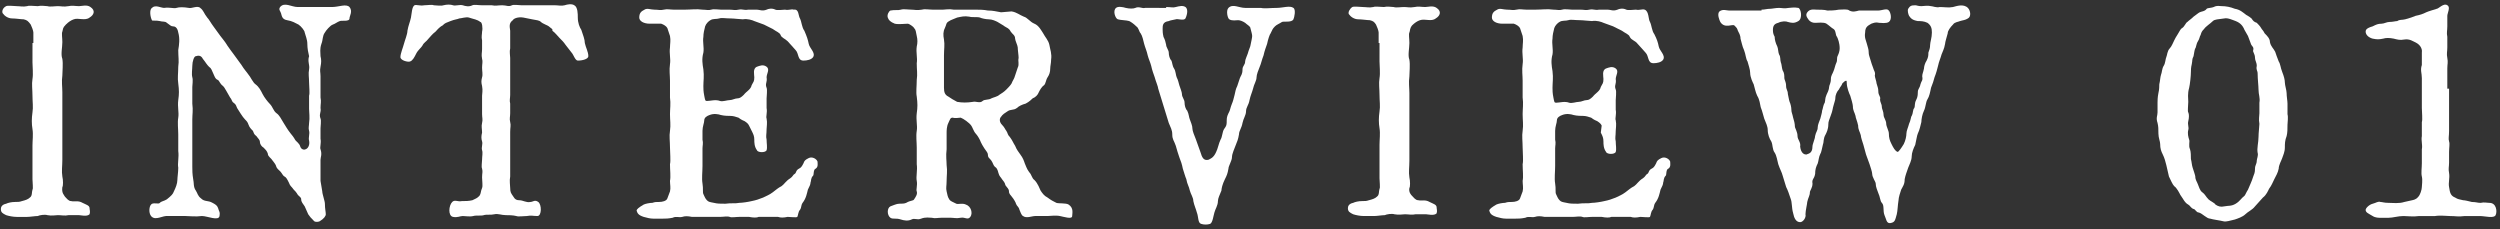
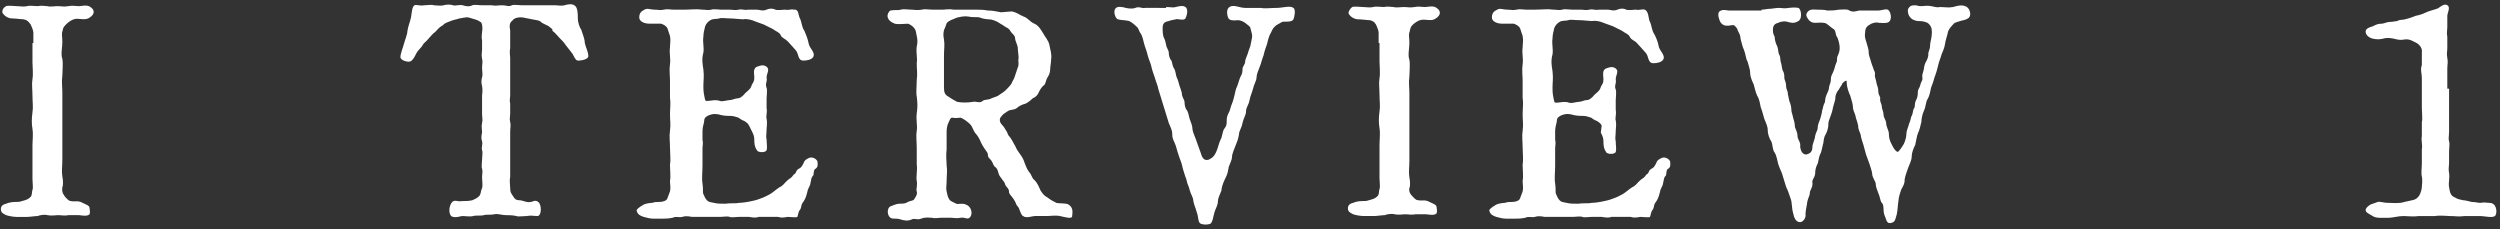
<svg xmlns="http://www.w3.org/2000/svg" version="1.1" id="レイヤー_1" x="0px" y="0px" viewBox="0 0 284.7 26.1" style="enable-background:new 0 0 284.7 26.1;" xml:space="preserve">
  <rect x="0" y="0" width="284.7" height="26.1" fill="#333333" stroke="none" />
  <style type="text/css">
	.st0{fill:#FFFFFF;}
</style>
  <g>
    <g>
      <path class="st0" d="M3.8,4.9l0-1.2c0-0.2-0.2-0.7-0.3-0.9C3.2,2.4,3.1,2.3,2.7,2.2c-0.3,0-0.9-0.1-1.3-0.1    c-0.5,0-0.9-0.3-1.1-0.6C0.2,1.3,0.3,0.9,0.7,0.7c0.2-0.1,0.9,0,1.2,0c0.4,0,0.7,0.1,1.2,0c0.2-0.1,0.8,0,1.2,0    c0.4-0.1,0.8,0,1.1,0c0.3,0.1,0.8,0,1.2,0c0.4,0,0.6,0.1,1.2,0c0.4-0.1,0.8,0,1.2,0c0.3,0,0.9-0.2,1.3,0.1    c0.6,0.4,0.4,0.9-0.1,1.2C9.7,2.4,8.9,2,8.4,2.2C8.1,2.3,7.8,2.5,7.5,2.8C7.1,3.2,7.2,3.3,7.1,3.6c-0.1,0.2,0,0.7,0,1.2    c0,0.6-0.2,1.4,0,1.9c0.1,0.6,0,1.4,0,1.9c-0.1,0.7,0,1.3,0,1.9v5.8c0,0.8,0,1.3,0,1.9c0,0.7-0.1,1.3,0,1.9c0.1,0.4,0.1,1.1,0,1.2    C7,22,7.3,22.2,7.4,22.4c0.2,0.2,0.4,0.5,0.7,0.5c0.4,0.1,0.8-0.1,1.3,0.2c0.4,0.2,0.8,0.3,0.8,0.6c0,0.2,0.1,0.4,0,0.7    c-0.3,0.3-1,0.1-1.2,0.1c-0.3,0-0.9,0-1.2,0c-0.4,0.1-0.8,0-1.2,0c-0.3,0-0.7,0.1-1.2,0c-0.3-0.1-0.9,0-1.1,0.1    c-0.3,0-0.9,0.1-1.2,0.1c-0.5,0-0.7,0-1.2,0c-0.4,0-0.9-0.1-1.2-0.2c-0.4-0.2-0.6-0.3-0.6-0.7c0-0.2,0.1-0.5,0.6-0.6    c0.2-0.1,0.6-0.2,1-0.2c0.4,0,0.5,0,0.8-0.1c0.4-0.1,0.7-0.2,0.9-0.4c0.3-0.2,0.2-0.6,0.3-0.9c0.1-0.1,0-0.8,0-1.2    c0-0.7,0-1.3,0-1.9c0-0.6,0-1.2,0-1.9c0-0.6,0.1-1.3,0-1.9c-0.1-0.6-0.1-1.2,0-1.9c0.1-0.6,0-1.2,0-1.9c0-0.7-0.1-1.3,0-1.9    c0.1-0.6,0-1.4,0-1.9V4.9z" />
-       <path class="st0" d="M37.8,0.8c0.8,0,1.6-0.4,2,0c0.4,0.5,0,1,0,1.3c0,0.4-0.9,0.2-1.1,0.3c-0.3,0.1-0.5,0.3-0.8,0.4    c-0.3,0.1-0.8,0.7-0.9,0.9c-0.3,0.4-0.2,0.8-0.4,1.3c-0.2,0.6-0.1,1-0.1,1.4c0.1,0.4,0.1,0.7,0,1.2c-0.1,0.5,0,0.6,0,1.1    c0,0.6,0,0.9,0,1.2s0,1,0,1.2c0.1,0.5,0,0.7,0,1.2c0.1,0.5-0.2,0.7,0,1.2c0.1,0.2,0,0.9,0,1.1v1.2c0.1,0.5-0.1,1,0,1.2    c0.2,0.6,0,0.9,0,1.2c0,0.6,0,0.8,0,1.2c0,0.3,0,0.9,0,1.2l0.2,1.2c0,0.3,0.3,1.1,0.3,1.4c0,0.6,0.1,0.9,0.1,1.2    c0,0.2-0.2,0.5-0.7,0.8c-0.2,0.1-0.6,0.1-0.7-0.1c-0.3-0.3-0.4-0.4-0.6-0.7c-0.1-0.2-0.3-0.7-0.4-0.9c-0.2-0.3-0.4-0.5-0.4-0.8    c0-0.3-0.3-0.3-0.5-0.7c-0.2-0.3-0.3-0.3-0.5-0.6c-0.1-0.1-0.3-0.3-0.4-0.6c-0.2-0.4-0.3-0.6-0.5-0.7c-0.2-0.1-0.3-0.4-0.5-0.6    c-0.2-0.2-0.4-0.3-0.5-0.7c-0.1-0.2-0.2-0.3-0.5-0.7c-0.3-0.3-0.4-0.4-0.4-0.6c-0.1-0.3-0.2-0.4-0.5-0.7c-0.2-0.1-0.4-0.4-0.4-0.6    c0-0.3-0.2-0.4-0.4-0.7c-0.3-0.2-0.3-0.4-0.4-0.6c-0.2-0.2-0.4-0.4-0.5-0.7c-0.1-0.3-0.2-0.4-0.4-0.6c-0.3-0.3-0.7-1-0.9-1.3    c-0.1-0.2-0.1-0.4-0.4-0.6c-0.2-0.1-0.2-0.4-0.4-0.6l-0.4-0.7c-0.2-0.3-0.2-0.4-0.4-0.6C25,9.5,25,9.2,24.8,9.1    c-0.3-0.1-0.4-0.5-0.5-0.7c-0.2-0.4-0.2-0.6-0.5-0.8c-0.3-0.3-0.3-0.4-0.7-0.9c-0.2-0.4-0.5-0.4-0.8-0.3c-0.2,0-0.4,0.6-0.4,1.1    c0,0.4-0.1,0.9,0,1.3c0.1,0.3,0,0.9,0,1.1c0,0.6,0,1.4,0,1.9c0.1,0.8,0,1.2,0,1.8v3.6c0,0.5,0,1.3,0,1.8c0,0.4,0,0.8,0.1,1.4    c0.1,0.4,0,0.9,0.3,1.3c0.2,0.3,0.2,0.6,0.6,0.9c0.4,0.4,0.8,0.2,1.3,0.5c0.6,0.3,0.6,0.5,0.7,0.8c0.2,0.4,0.1,0.5,0.1,0.7    c-0.1,0.6-1.4,0-2,0c-0.7,0.1-1.5,0-1.9,0h-1.9c-0.7-0.1-1.5,0.6-2,0c-0.3-0.4-0.2-1.1,0-1.3c0.2-0.3,0.9,0,1-0.2    c0.2-0.2,0.5-0.2,0.8-0.4c0.5-0.4,0.7-0.6,0.8-0.9c0.2-0.4,0.4-0.9,0.4-1.3c0-0.3,0.1-0.9,0.1-1.4c-0.1-0.5,0.1-1.2,0-1.9    c0-0.5,0-1.2,0-1.9c0-0.6-0.1-1.3,0-1.9c0.1-0.6-0.1-1.2,0-2c0.1-0.7,0.1-1.1,0-1.9c-0.1-0.6,0-1.2,0-1.9c0.1-0.7,0-1.1,0-1.9    c0.1-0.6,0.2-1.3,0-2C20.2,3.1,19.9,3,19.7,3c-0.2,0-0.3-0.1-0.7-0.4c-0.2-0.2-0.5-0.1-0.8-0.2c-0.4-0.1-0.9,0-0.9-0.1    c-0.2-0.4-0.3-1.2,0-1.4c0.4-0.4,1,0,1.4,0c0.6-0.1,1.1,0.1,1.4,0c0.3-0.1,0.8-0.1,1.4,0c0.3,0.1,1-0.3,1.3,0    c0.4,0.3,0.4,0.6,0.8,1.1C23.8,2.2,24,2.6,24.3,3l0.8,1.1c0.3,0.4,0.5,0.6,0.8,1.1c0.2,0.3,0.5,0.7,0.8,1.1l0.8,1.1    c0.3,0.5,0.6,0.8,0.8,1.1c0.2,0.2,0.5,0.9,0.8,1.1c0.4,0.3,0.6,0.7,0.8,1.1c0.2,0.4,0.6,0.9,0.8,1.1c0.4,0.4,0.4,0.8,0.8,1.1    c0.3,0.2,0.5,0.6,0.8,1.1c0.2,0.3,0.4,0.7,0.8,1.2c0.1,0.1,0.4,0.5,0.5,0.7c0.1,0.2,0.5,0.4,0.6,0.8c0.1,0.3,0.4,0.4,0.6,0.3    c0.3-0.1,0.5-0.5,0.4-1c-0.1-0.3,0.1-0.8,0-1.1c-0.1-0.3,0-0.6,0-0.9c0.1-0.6,0-1.2,0-1.6c0-0.4,0-1,0-1.5c0.1-0.3,0-1,0-1.5    c0-0.6-0.1-1,0-1.5c0.1-0.5-0.2-0.9,0-1.5C35.1,6,35,5.5,35,5c0-0.5-0.2-0.9-0.3-1.3c0-0.2-0.4-0.7-0.7-0.9    c-0.4-0.2-0.7-0.4-1.3-0.5c-0.6-0.1-0.6-0.5-0.7-0.8c-0.1-0.3-0.3-0.4-0.1-0.7c0.5-0.6,1.3,0,2,0H37.8z" />
      <path class="st0" d="M61,0.6c0.4,0,0.8,0,1.1,0c0.3,0,0.6,0,1.1,0c0.4,0,0.7,0.1,1.1,0c0.3-0.1,0.8-0.2,1.1,0    c0.4,0.2,0.4,1,0.4,1.4c0,0.6,0.2,1.1,0.4,1.4c0.2,0.6,0.4,1.1,0.4,1.5c0.1,0.5,0.4,1,0.4,1.5c0,0.3-0.6,0.5-1.2,0.5    c-0.3,0-0.5-0.7-0.7-0.9l-0.7-0.9c-0.2-0.3-0.4-0.5-0.7-0.8c-0.2-0.2-0.5-0.6-0.8-0.8C63,3.3,62.7,3.2,62.5,3    c-0.1-0.1-0.7-0.3-0.9-0.5c-0.2-0.2-0.5-0.2-1-0.3L59.6,2c-0.6-0.1-1.1,0.1-1.2,0.3C58,2.6,58,2.9,58.1,3.5c0,0.5,0,0.8,0,1v1    c-0.1,0.4,0,0.8,0,1.1c0,0.4,0,0.6,0,1c0,0.3,0,0.7,0,1.1c0,0.4,0,0.8,0,1v1.1c0,0.4-0.1,0.6,0,1c0,0.3,0,0.7,0,1.1    c0,0.4-0.1,0.6,0,1c0.1,0.4,0,0.6,0,1.1v3.1c0,0.3,0,0.9,0,1c0,0.3,0,0.7,0,1c-0.1,0.5,0,1,0,1.3c0,0.5,0.1,0.6,0.3,0.9    c0.1,0.1,0.2,0.5,0.7,0.5c0.5,0,0.8,0.3,1.3,0.2c0.3,0,0.5-0.3,0.9,0c0.4,0.3,0.4,1.6-0.1,1.6c-0.5,0-0.7-0.1-1.2,0    c-0.4,0-1,0.1-1.2,0c-0.4-0.1-0.9-0.1-1.2-0.1c-0.5,0-0.9-0.2-1.3-0.1c-0.4,0.1-0.9,0-1.2,0.1c-0.3,0.1-0.9,0-1.2,0.1    c-0.4,0.1-0.9,0-1.2,0c-0.3,0-0.6,0.2-1.1,0.1c-0.6-0.1-0.5-1.3-0.1-1.7c0.3-0.3,0.6,0,1.1-0.1c0.4,0,0.8,0,1.2-0.1    c0.4-0.2,0.5-0.2,0.8-0.5c0.2-0.3,0.1-0.4,0.3-0.9c0.1-0.2,0-0.8,0-1.2c0-0.5,0.1-0.6,0-1c-0.1-0.2,0-0.7,0-1c0-0.4,0.1-0.8,0-1.1    c-0.1-0.3,0.1-0.7,0-1c-0.1-0.3-0.1-0.6,0-1c0-0.4-0.1-0.7,0-1.1c0.1-0.4,0-0.6,0-1v-1.1c0-0.3,0-0.6,0-1c0-0.2,0.1-0.6,0-1.1    c-0.1-0.4-0.1-0.6,0-1c0.1-0.3,0-0.7,0-1.1c0-0.4,0.1-0.7,0-1c-0.1-0.5,0-0.7,0-1.1v-1c-0.1-0.4,0-0.7,0-1c0.1-0.4,0-1.1-0.2-1.1    C54.3,2.2,54,2.2,53.4,2c-0.3-0.1-0.9,0.1-1.1,0.1c-0.2,0.1-0.5,0.1-1,0.3c-0.5,0.2-0.6,0.2-0.9,0.5c-0.4,0.2-0.7,0.6-0.8,0.7    c-0.4,0.3-0.6,0.6-0.8,0.8c-0.3,0.4-0.5,0.4-0.7,0.8c-0.1,0.2-0.5,0.5-0.7,0.9C47.2,6.5,47,6.9,46.7,7c-0.2,0.1-1.1-0.1-1.1-0.5    c0-0.4,0.3-1.1,0.4-1.5c0.1-0.4,0.4-1.1,0.4-1.5c0.1-0.6,0.3-1,0.4-1.5c0.1-0.5,0.1-1.2,0.4-1.4c0.2-0.1,0.7,0.1,1.1,0    c0.4,0,0.9-0.1,1.1,0c0.3,0,0.8,0.1,1.1,0c0.4-0.1,0.8-0.1,1.1,0c0.2,0.1,0.8-0.1,1.1,0c0.3,0.1,0.7,0.2,1.1,0    c0.2-0.1,0.7,0,1.1,0c0.4,0,0.8,0,1.1,0c0.5,0.1,0.6,0,1.2,0c0.5,0,0.7,0.2,1.1,0c0.2-0.1,0.8,0,1.1,0H61z" />
      <path class="st0" d="M85.3,14.3c-0.1-0.2-0.2-0.3-0.5-0.5c-0.2-0.1-0.3-0.1-0.7-0.4c-0.3-0.1-0.6-0.2-0.9-0.2    c-0.2,0-0.7,0-1.1-0.1c-0.3-0.1-0.8-0.2-1.3,0c-0.3,0.1-0.6,0.3-0.6,0.6c0,0.3-0.2,0.7-0.2,1.2c0,0.4,0,0.7,0,1c0.1,0.4,0,0.7,0,1    c0,0.6,0,1.3,0,2c0,0.7-0.1,1.4,0,2c0.1,0.6,0,1,0.1,1.2c0.1,0.2,0.2,0.5,0.4,0.7c0.2,0.2,0.3,0.2,0.8,0.3    c0.4,0.1,0.7,0.1,1.3,0.1c0.7-0.1,1.1,0,1.6-0.1c0.3,0,1-0.1,1.4-0.2c0.5-0.1,0.8-0.2,1.3-0.4c0.4-0.2,0.7-0.3,1.1-0.6    c0.4-0.3,0.6-0.5,1-0.7c0.3-0.2,0.5-0.6,1-0.9c0.3-0.2,0.3-0.4,0.5-0.5c0.2-0.1,0.1-0.4,0.5-0.6c0.2-0.1,0.3-0.2,0.5-0.6    c0.1-0.3,0.2-0.4,0.6-0.6c0.4-0.2,0.9,0.1,1,0.4c0,0.2,0.1,0.6-0.2,0.8c-0.3,0.1-0.2,0.7-0.3,0.8c-0.3,0.3-0.2,0.6-0.3,0.8    c0,0.2-0.1,0.4-0.3,0.8c-0.1,0.4-0.2,1-0.6,1.5c-0.2,0.3-0.1,0.5-0.3,0.8c-0.2,0.2-0.2,0.6-0.3,0.8c-0.1,0.1-0.8,0-1.1,0    c-0.5,0.1-0.8,0.1-1.1,0c-0.2,0-0.7,0-1.1,0c-0.5,0-0.9,0-1.1,0c-0.2,0.1-0.6,0.1-1.1,0c-0.5,0-0.7,0-1.1,0c-0.4,0-0.9,0.1-1.1,0    c-0.3-0.1-0.7,0-1.1,0c-0.4,0-0.6,0-1.1,0h-1.1c-0.5,0-0.8,0-1,0c-0.5-0.1-0.8-0.1-1.1,0c-0.4,0.1-0.7-0.1-1.1,0.1    c-0.5,0.1-0.8,0.1-1.1,0.1h-1.1c-0.4,0-0.7-0.1-1.1-0.2c-0.6-0.2-0.7-0.4-0.8-0.7c0-0.2,0.3-0.4,0.8-0.7c0.2-0.1,0.7-0.2,1-0.2    c0.3-0.1,0.4-0.1,0.8-0.1c0.3,0,0.8-0.1,0.9-0.4l0.3-0.8c0.1-0.4,0-0.8,0-1.2c0.1-0.5,0-1.2,0-1.9c0.1-0.4,0-1.3,0-1.9    c0-0.7-0.1-1.3,0-1.9c0.1-0.7,0-1.2,0-1.9c0-0.6,0.1-1.2,0-1.9c0-0.5,0-1.1,0-1.9c0-0.6-0.1-1.2,0-1.9c0.1-0.6-0.1-1.2,0-1.9    c0-0.4,0.1-0.8,0-1.3l-0.3-0.9c-0.1-0.2-0.4-0.4-0.7-0.5c-0.4,0-0.8,0-1.3,0c-0.7,0-1.2-0.3-1.2-0.7c0-0.5,0.2-0.7,0.6-0.9    c0.3-0.2,0.7,0,1.1,0c0.5,0,0.7,0.1,1.1,0c0.4-0.1,0.7,0,1.1,0H78c0.7,0,1.3-0.1,2,0c0.4,0,0.7,0.1,1,0c0.3-0.1,0.8,0,1.1,0    c0.5,0,0.8,0,1,0c0.4,0,0.6,0.1,1,0c0.5-0.1,0.6,0.1,1.1,0c0.2,0,0.6,0,1,0c0.3,0,0.6,0.2,1.1,0c0.2-0.1,0.6-0.2,1,0    c0.2,0.1,0.9,0,1.1,0c0.4,0.1,0.7-0.1,1,0C91,1,90.9,1.8,91.1,2.1c0.2,0.4,0.2,1,0.5,1.4C91.9,4.2,92,4.5,92.1,5    c0.1,0.5,0.8,1,0.5,1.5c-0.2,0.3-0.7,0.4-1.1,0.4c-0.7,0-0.5-0.8-0.9-1.2c-0.2-0.2-0.6-0.7-0.9-1C89.4,4.4,89,4.3,88.9,4    c-0.1-0.3-0.5-0.4-0.9-0.7l-1-0.5c-0.5-0.2-0.6-0.2-1.1-0.4c-0.2-0.1-0.8-0.3-1.3-0.2c-0.3,0-1-0.1-1.4-0.1c-0.6,0-1-0.1-1.3,0    c-0.3,0.1-0.7,0-1,0.2c-0.2,0.1-0.5,0.4-0.6,0.7c-0.1,0.4-0.2,0.8-0.2,1.2c-0.1,0.6,0.1,1.2,0,1.8c-0.2,0.7-0.1,1.3,0,1.9    c0.1,0.8,0,1.3,0,1.9c0,0.3,0,0.6,0.1,1.1c0.1,0.5,0.1,0.6,0.3,0.6c0.4,0,1-0.2,1.5,0c0.3,0.1,0.8-0.1,1.1-0.1    c0.3,0,0.6-0.2,0.9-0.2c0.2,0,0.4-0.1,0.7-0.4c0.3-0.4,0.8-0.6,0.9-1.1c0.2-0.4,0.3-0.4,0.3-0.9c0-0.3-0.2-1,0.3-1.2    c0.3-0.1,0.7-0.3,1.1,0c0.4,0.3,0,0.8,0,1.2c0.1,0.6-0.2,0.7,0,1.2c0.1,0.2,0,1,0,1.2v1.1c0.1,0.5-0.1,1,0,1.2    c0.1,0.5,0,0.9,0,1.2c0,0.6-0.1,0.8,0,1.2c0,0.4,0.1,0.9,0,1.2c-0.1,0.3-1,0.3-1.1,0c-0.3-0.4-0.3-0.9-0.3-1.2    c0-0.4-0.1-0.6-0.3-1L85.3,14.3z" />
      <path class="st0" d="M115.2,1.3c0.6,0.1,0.9,0.4,1.4,0.6c0.4,0.1,0.7,0.6,1.2,0.8c0.5,0.2,0.8,0.8,1,1.1c0.2,0.4,0.6,0.8,0.7,1.3    c0.1,0.6,0.3,1,0.2,1.7c0,0.4-0.1,0.7-0.1,1c0,0.4-0.1,0.7-0.3,1c-0.2,0.3-0.2,0.7-0.4,0.9c-0.3,0.2-0.5,0.6-0.6,0.8    c-0.1,0.3-0.4,0.6-0.7,0.7c-0.1,0.1-0.4,0.4-0.8,0.6c-0.4,0.1-0.8,0.3-1,0.5c-0.4,0.3-0.7,0.1-1.1,0.4c-0.3,0.2-0.5,0.3-0.7,0.6    c-0.2,0.2-0.2,0.6,0.1,0.9c0.3,0.3,0.4,0.6,0.5,0.7c0.2,0.3,0.1,0.4,0.4,0.7c0.3,0.4,0.4,0.7,0.6,1c0.2,0.5,0.4,0.7,0.6,1    c0.3,0.4,0.4,0.7,0.5,1c0.1,0.2,0.2,0.6,0.5,1c0.3,0.3,0.3,0.7,0.6,0.9c0.4,0.4,0.6,1,0.7,1.2c0.2,0.3,0.4,0.6,0.8,0.8    c0.4,0.3,0.6,0.4,1,0.6c0.3,0.1,1.1,0,1.4,0.2c0.6,0.4,0.4,1,0.4,1.3c0,0.4-0.9,0.1-1.4,0c-0.5-0.1-1.1,0-1.4,0l-1.4,0    c-0.4,0-1,0.3-1.4,0c-0.2-0.1-0.3-0.5-0.4-0.7c-0.1-0.4-0.3-0.4-0.4-0.7c0-0.1-0.3-0.6-0.4-0.7c-0.2-0.3-0.4-0.4-0.4-0.7    c0-0.3-0.2-0.4-0.4-0.7c-0.1-0.4-0.2-0.4-0.4-0.7c-0.1-0.2-0.3-0.3-0.4-0.7c-0.1-0.4-0.2-0.6-0.4-0.7c-0.2-0.2-0.2-0.4-0.4-0.7    c-0.2-0.3-0.4-0.3-0.4-0.7c0-0.2-0.2-0.4-0.4-0.7c-0.2-0.3-0.3-0.5-0.4-0.7c-0.1-0.3-0.4-0.8-0.6-1c-0.2-0.2-0.4-0.8-0.5-0.9    c-0.2-0.3-0.9-0.8-1.2-0.9c-0.2,0-0.6,0.1-0.9,0c-0.3,0-0.3,0.2-0.5,0.6c-0.2,0.4-0.2,0.9-0.2,1.1c0,0.8,0,1.3,0,1.9    c-0.1,0.8,0,1.3,0,1.8c0.1,0.7,0,1.2,0,1.8c0,0.6-0.1,0.8,0,1.2c0.1,0.4,0.1,0.6,0.3,0.9c0.1,0.2,0.4,0.3,0.8,0.5    c0.2,0.1,0.7-0.1,1.1,0.1c0.6,0.2,0.8,1,0.5,1.4c-0.3,0.4-0.6,0-1.1,0.1c-0.5,0.1-0.8,0-1.1,0c-0.4,0-0.6,0-1.1,0    c-0.4,0-0.7,0.1-1.1,0c-0.2,0-0.7-0.1-1.2,0.1c-0.5,0.2-0.7-0.1-1.1,0.1c-0.4,0.2-0.9,0.1-1.2,0c-0.6-0.2-0.9,0-1.2-0.2    c-0.4-0.3-0.4-1.1,0-1.3c0.3-0.1,0.7-0.3,1-0.3c0.3,0,0.6,0,0.8-0.1c0.5-0.3,0.8-0.2,0.9-0.4c0.2-0.3,0.4-0.6,0.3-0.9    c-0.1-0.2,0.1-0.7,0-1.2c-0.1-0.5,0.1-1.2,0-1.9c0-0.4,0-1.1,0-1.9c0-0.6-0.1-1.3,0-1.9c0.1-0.6-0.1-1.2,0-2    c0.1-0.7,0.1-1.1,0-1.9c-0.1-0.5,0-1.2,0-1.9c0.1-0.7,0-1.1,0-1.9c0.1-0.6-0.1-1.2,0-1.9c0.1-0.4,0.1-0.8,0-1.2    c-0.1-0.5-0.1-0.7-0.3-0.9c-0.1-0.2-0.6-0.5-0.7-0.5c-0.3,0-1.1,0.1-1.5,0c-0.5-0.2-0.7-0.4-0.8-0.7c-0.1-0.3,0.1-0.7,0.3-0.8    c0.5-0.1,0.9,0,1.2-0.1c0.3-0.1,0.8,0,1.2,0c0.3,0,0.6,0.1,1.2,0c0.3-0.1,0.8,0,1.2,0h1.2c0.2,0,0.7-0.1,1.2,0c0.2,0,0.7,0,1.2,0    h1.2c0.5,0,1,0,1.5,0.1c0.6,0,0.9,0.1,1.5,0.2L115.2,1.3z M115.9,7.7c0.2-0.4,0-0.7,0.1-1.1c0-0.3-0.1-0.9-0.1-1.2    c0-0.2-0.3-0.8-0.3-1c0-0.4-0.3-0.5-0.5-0.8c-0.2-0.4-0.4-0.4-0.7-0.6c-0.1-0.1-0.5-0.3-0.8-0.5c-0.2-0.1-0.6-0.3-1-0.3    c-0.3,0-0.8-0.1-1-0.2c-0.3-0.1-0.9,0-1.2-0.1c-0.6-0.1-0.9,0-1.4,0.1c-0.2,0.1-0.8,0.3-0.9,0.4c-0.4,0.2-0.3,0.4-0.5,0.8    c-0.2,0.4-0.2,0.8-0.1,1.3c0.1,0.6,0,1.1,0,1.8c0,0.8,0,1.2,0,1.8V10c0,0.5,0.1,0.8,0.5,1c0.3,0.2,0.6,0.4,1,0.6    c0.6,0.1,1.1,0.1,1.8,0c0.3-0.1,0.8,0.2,1.1-0.1c0.2-0.2,0.7-0.1,1-0.3c0.2-0.1,0.7-0.2,0.9-0.4c0.3-0.2,0.5-0.3,0.8-0.6    c0.1-0.1,0.5-0.5,0.6-0.7c0.1-0.3,0.3-0.5,0.4-0.9L115.9,7.7z" />
      <path class="st0" d="M132.8,0.8c0.5,0,0.8,0.1,1.1,0c0.4-0.1,0.8-0.2,1.1,0c0.4,0.3,0.1,1.1,0,1.3c-0.2,0.3-0.9,0-1.1,0.1    c-0.4,0.1-0.6,0.1-0.8,0.2c-0.7,0.1-0.7,0.5-0.7,0.9c0,0.2,0,0.5,0.1,0.9c0.2,0.4,0.2,0.5,0.3,0.9c0,0.3,0.3,0.6,0.3,0.9    c0,0.3,0.1,0.7,0.3,0.9c0.1,0.2,0.1,0.6,0.3,0.9c0.2,0.3,0.2,0.8,0.3,1c0.2,0.4,0.2,0.6,0.3,0.9c0.1,0.3,0.3,0.8,0.3,1    c0,0.4,0.3,0.6,0.3,1c0,0.3,0.1,0.7,0.3,0.9c0.2,0.4,0.2,0.8,0.3,1c0.1,0.3,0.3,0.7,0.3,1.1c0,0.2,0.2,0.7,0.4,1.2    c0.2,0.6,0.3,0.8,0.5,1.4c0.2,0.7,0.4,1,0.9,0.9c0.2-0.1,0.6-0.2,0.9-0.9c0.2-0.4,0.3-1,0.5-1.4c0.2-0.3,0.2-0.9,0.4-1.2    c0.3-0.4,0.3-0.5,0.3-1c0-0.4,0.1-0.6,0.3-1c0.1-0.2,0.1-0.4,0.3-0.9c0.1-0.2,0.2-0.6,0.3-1c0.1-0.4,0.1-0.6,0.3-1    c0.1-0.3,0.2-0.6,0.3-0.9c0.1-0.3,0.3-0.4,0.3-1c0-0.4,0.3-0.5,0.3-0.9c0-0.2,0.2-0.6,0.3-0.9c0.1-0.4,0.3-0.8,0.3-0.9    c0.1-0.5,0.2-0.9,0.2-1.1c0-0.2-0.1-0.5-0.2-0.9c0-0.2-0.4-0.4-0.6-0.6c-0.3-0.2-0.6-0.3-0.8-0.3c-0.2,0-0.7,0.1-1-0.1    c-0.2-0.1-0.4-1-0.1-1.3c0.5-0.5,1.2,0,1.9,0c0.4,0,1.3,0,1.8,0c0.4,0.1,1.1,0,1.8,0c0.7,0,1.5-0.3,1.9,0c0.3,0.2,0.1,1.1,0,1.3    c-0.2,0.4-1.1,0.2-1.3,0.3c-0.3,0.2-0.6,0.3-0.8,0.5c-0.3,0.3-0.3,0.4-0.5,0.8c-0.1,0.1-0.3,0.7-0.4,1.2c-0.1,0.3-0.3,0.8-0.4,1.3    c-0.2,0.5-0.3,1-0.4,1.2c-0.2,0.5-0.4,1-0.4,1.3c0,0.4-0.3,0.8-0.4,1.3c-0.1,0.4-0.3,0.8-0.4,1.3c-0.1,0.6-0.4,0.8-0.4,1.3    c0,0.4-0.3,0.8-0.4,1.3c-0.1,0.6-0.4,0.9-0.4,1.3c-0.1,0.6-0.2,0.8-0.4,1.3c-0.1,0.3-0.4,0.9-0.4,1.3c0,0.4-0.4,1-0.4,1.3    c-0.1,0.6-0.2,0.8-0.4,1.2c-0.3,0.6-0.4,1.1-0.4,1.3c-0.2,0.5-0.4,0.9-0.4,1.2c0,0.5-0.3,0.9-0.4,1.3c-0.1,0.3-0.2,1.2-0.5,1.3    c-0.3,0.1-0.7,0.1-1,0c-0.4-0.1-0.3-0.8-0.5-1.3c-0.1-0.4-0.3-0.8-0.4-1.3c0-0.4-0.3-0.8-0.4-1.2c-0.1-0.5-0.3-0.7-0.4-1.3    c-0.1-0.2-0.3-0.9-0.4-1.2c-0.1-0.5-0.2-0.8-0.4-1.3c-0.1-0.3-0.3-0.9-0.4-1.3c-0.2-0.6-0.4-0.7-0.4-1.3c0-0.5-0.2-0.8-0.4-1.3    l-0.4-1.3c-0.1-0.4-0.3-0.9-0.4-1.3c-0.1-0.4-0.3-0.9-0.4-1.3c0-0.2-0.3-0.9-0.4-1.3c-0.1-0.3-0.3-0.8-0.4-1.3    c-0.1-0.4-0.3-0.8-0.4-1.2c-0.1-0.5-0.3-0.9-0.4-1.3c-0.1-0.4-0.2-0.9-0.4-1.2c-0.2-0.2-0.2-0.6-0.5-0.8c-0.3-0.3-0.6-0.5-0.8-0.6    c-0.3-0.1-1-0.1-1.3-0.2c-0.3-0.1-0.6-1-0.2-1.3c0.2-0.2,0.8-0.1,1.1,0c0.4,0.1,0.9,0.1,1.1,0c0.4-0.2,0.8,0.1,1.1,0    c0.2,0,0.6,0,1.1,0H132.8z" />
      <path class="st0" d="M157,4.9l0-1.2c0-0.2-0.2-0.7-0.3-0.9c-0.2-0.3-0.3-0.4-0.7-0.5c-0.3,0-0.9-0.1-1.3-0.1    c-0.5,0-0.9-0.3-1.1-0.6c-0.1-0.2,0.1-0.6,0.4-0.8c0.2-0.1,0.9,0,1.2,0c0.4,0,0.7,0.1,1.2,0c0.2-0.1,0.8,0,1.2,0    c0.4-0.1,0.8,0,1.1,0c0.3,0.1,0.8,0,1.2,0c0.4,0,0.6,0.1,1.2,0c0.4-0.1,0.8,0,1.2,0c0.3,0,0.9-0.2,1.3,0.1    c0.6,0.4,0.4,0.9-0.1,1.2c-0.5,0.4-1.2,0-1.8,0.2c-0.3,0.1-0.6,0.3-0.9,0.6c-0.3,0.4-0.2,0.6-0.3,0.8c-0.1,0.2,0,0.7,0,1.2    c0,0.6-0.2,1.4,0,1.9c0.1,0.6,0,1.4,0,1.9c-0.1,0.7,0,1.3,0,1.9v5.8c0,0.8,0,1.3,0,1.9c0,0.7-0.1,1.3,0,1.9c0.1,0.4,0.1,1.1,0,1.2    c-0.1,0.5,0.2,0.8,0.3,0.9c0.2,0.2,0.4,0.5,0.7,0.5c0.4,0.1,0.8-0.1,1.3,0.2c0.4,0.2,0.8,0.3,0.8,0.6c0,0.2,0.1,0.4,0,0.7    c-0.3,0.3-1,0.1-1.2,0.1c-0.3,0-0.9,0-1.2,0c-0.4,0.1-0.8,0-1.2,0c-0.3,0-0.7,0.1-1.2,0c-0.3-0.1-0.9,0-1.1,0.1    c-0.3,0-0.9,0.1-1.2,0.1c-0.5,0-0.7,0-1.2,0c-0.4,0-0.9-0.1-1.2-0.2c-0.4-0.2-0.6-0.3-0.6-0.7c0-0.2,0.1-0.5,0.6-0.6    c0.2-0.1,0.6-0.2,1-0.2c0.4,0,0.5,0,0.8-0.1c0.4-0.1,0.7-0.2,0.9-0.4c0.3-0.2,0.2-0.6,0.3-0.9c0.1-0.1,0-0.8,0-1.2    c0-0.7,0-1.3,0-1.9c0-0.6,0-1.2,0-1.9c0-0.6,0.1-1.3,0-1.9c-0.1-0.6-0.1-1.2,0-1.9c0.1-0.6,0-1.2,0-1.9c0-0.7-0.1-1.3,0-1.9    c0.1-0.6,0-1.4,0-1.9V4.9z" />
      <path class="st0" d="M182.4,14.3c-0.1-0.2-0.2-0.3-0.5-0.5c-0.2-0.1-0.3-0.1-0.7-0.4c-0.3-0.1-0.6-0.2-0.9-0.2    c-0.2,0-0.7,0-1.1-0.1c-0.3-0.1-0.8-0.2-1.3,0c-0.3,0.1-0.6,0.3-0.6,0.6c0,0.3-0.2,0.7-0.2,1.2c0,0.4,0,0.7,0,1c0.1,0.4,0,0.7,0,1    c0,0.6,0,1.3,0,2c0,0.7-0.1,1.4,0,2c0.1,0.6,0,1,0.1,1.2c0.1,0.2,0.2,0.5,0.4,0.7c0.2,0.2,0.3,0.2,0.8,0.3    c0.4,0.1,0.7,0.1,1.3,0.1c0.7-0.1,1.1,0,1.6-0.1c0.3,0,1-0.1,1.4-0.2c0.5-0.1,0.8-0.2,1.3-0.4c0.4-0.2,0.7-0.3,1.1-0.6    c0.4-0.3,0.6-0.5,1-0.7c0.3-0.2,0.5-0.6,1-0.9c0.3-0.2,0.3-0.4,0.5-0.5c0.2-0.1,0.1-0.4,0.5-0.6c0.2-0.1,0.3-0.2,0.5-0.6    c0.1-0.3,0.2-0.4,0.6-0.6c0.4-0.2,0.9,0.1,1,0.4c0,0.2,0.1,0.6-0.2,0.8c-0.3,0.1-0.2,0.7-0.3,0.8c-0.3,0.3-0.2,0.6-0.3,0.8    c0,0.2-0.1,0.4-0.3,0.8c-0.1,0.4-0.2,1-0.6,1.5c-0.2,0.3-0.1,0.5-0.3,0.8c-0.2,0.2-0.2,0.6-0.3,0.8c-0.1,0.1-0.8,0-1.1,0    c-0.5,0.1-0.8,0.1-1.1,0c-0.2,0-0.7,0-1.1,0c-0.5,0-0.9,0-1.1,0c-0.2,0.1-0.6,0.1-1.1,0c-0.5,0-0.7,0-1.1,0c-0.4,0-0.9,0.1-1.1,0    c-0.3-0.1-0.7,0-1.1,0c-0.4,0-0.6,0-1.1,0h-1.1c-0.5,0-0.8,0-1,0c-0.5-0.1-0.8-0.1-1.1,0c-0.4,0.1-0.7-0.1-1.1,0.1    c-0.5,0.1-0.8,0.1-1.1,0.1h-1.1c-0.4,0-0.7-0.1-1.1-0.2c-0.6-0.2-0.7-0.4-0.8-0.7c0-0.2,0.3-0.4,0.8-0.7c0.2-0.1,0.7-0.2,1-0.2    c0.3-0.1,0.4-0.1,0.8-0.1c0.3,0,0.8-0.1,0.9-0.4l0.3-0.8c0.1-0.4,0-0.8,0-1.2c0.1-0.5,0-1.2,0-1.9c0.1-0.4,0-1.3,0-1.9    c0-0.7-0.1-1.3,0-1.9c0.1-0.7,0-1.2,0-1.9c0-0.6,0.1-1.2,0-1.9c0-0.5,0-1.1,0-1.9c0-0.6-0.1-1.2,0-1.9c0.1-0.6-0.1-1.2,0-1.9    c0-0.4,0.1-0.8,0-1.3l-0.3-0.9c-0.1-0.2-0.4-0.4-0.7-0.5c-0.4,0-0.8,0-1.3,0c-0.7,0-1.2-0.3-1.2-0.7c0-0.5,0.2-0.7,0.6-0.9    c0.3-0.2,0.7,0,1.1,0c0.5,0,0.7,0.1,1.1,0c0.4-0.1,0.7,0,1.1,0h1.1c0.7,0,1.3-0.1,2,0c0.4,0,0.7,0.1,1,0c0.3-0.1,0.8,0,1.1,0    c0.5,0,0.8,0,1,0c0.4,0,0.6,0.1,1,0c0.5-0.1,0.6,0.1,1.1,0c0.2,0,0.6,0,1,0c0.3,0,0.6,0.2,1.1,0c0.2-0.1,0.6-0.2,1,0    c0.2,0.1,0.9,0,1.1,0c0.4,0.1,0.7-0.1,1,0c0.5,0.2,0.4,1.1,0.6,1.4c0.2,0.4,0.2,1,0.5,1.4c0.3,0.6,0.4,0.9,0.5,1.4    c0.1,0.5,0.8,1,0.5,1.5c-0.2,0.3-0.7,0.4-1.1,0.4c-0.7,0-0.5-0.8-0.9-1.2c-0.2-0.2-0.6-0.7-0.9-1c-0.3-0.4-0.7-0.4-0.9-0.8    c-0.1-0.3-0.5-0.4-0.9-0.7l-1-0.5c-0.5-0.2-0.6-0.2-1.1-0.4c-0.2-0.1-0.8-0.3-1.3-0.2c-0.3,0-1-0.1-1.4-0.1c-0.6,0-1-0.1-1.3,0    c-0.3,0.1-0.7,0-1,0.2c-0.2,0.1-0.5,0.4-0.6,0.7c-0.1,0.4-0.2,0.8-0.2,1.2c-0.1,0.6,0.1,1.2,0,1.8c-0.2,0.7-0.1,1.3,0,1.9    c0.1,0.8,0,1.3,0,1.9c0,0.3,0,0.6,0.1,1.1c0.1,0.5,0.1,0.6,0.3,0.6c0.4,0,1-0.2,1.5,0c0.3,0.1,0.8-0.1,1.1-0.1    c0.3,0,0.6-0.2,0.9-0.2c0.2,0,0.4-0.1,0.7-0.4c0.3-0.4,0.8-0.6,0.9-1.1c0.2-0.4,0.3-0.4,0.3-0.9c0-0.3-0.2-1,0.3-1.2    c0.3-0.1,0.7-0.3,1.1,0c0.4,0.3,0,0.8,0,1.2c0.1,0.6-0.2,0.7,0,1.2c0.1,0.2,0,1,0,1.2v1.1c0.1,0.5-0.1,1,0,1.2    c0.1,0.5,0,0.9,0,1.2c0,0.6-0.1,0.8,0,1.2c0,0.4,0.1,0.9,0,1.2c-0.1,0.3-1,0.3-1.1,0c-0.3-0.4-0.3-0.9-0.3-1.2    c0-0.4-0.1-0.6-0.3-1L182.4,14.3z" />
      <path class="st0" d="M200.6,1.1c0.4,0,0.6-0.1,1-0.1c0.2,0,0.6-0.1,1-0.1c0.3,0,0.6,0.1,1.1,0c0.2,0,0.6-0.1,1.1,0    c0.3,0.1,0.5,1.2,0,1.5c-0.5,0.3-0.8,0.2-1.2,0.1c-0.2-0.1-0.7-0.1-1.1,0.1c-0.4,0.1-0.6,0.3-0.6,0.8c0,0.6,0.2,0.7,0.2,0.8    c0,0.3,0.1,0.7,0.3,1.1c0.1,0.2,0.1,0.7,0.2,0.9c0.2,0.3,0.1,0.6,0.2,0.9c0.1,0.2,0.1,0.6,0.2,0.9c0.2,0.3,0.2,0.6,0.2,0.9    c0,0.2,0.2,0.4,0.2,0.9c0,0.4,0.2,0.5,0.2,0.9c0.1,0.4,0.1,0.6,0.2,0.9c0.1,0.2,0.2,0.6,0.2,0.9c0,0.3,0.1,0.4,0.2,0.9    c0.1,0.3,0.2,0.7,0.2,1c0,0.2,0.3,0.6,0.3,1.1c0,0.4,0.4,0.7,0.3,1.2c0.1,0.8,0.5,0.9,0.7,0.9c0.2-0.1,0.7-0.1,0.7-0.9    c0-0.3,0.3-0.9,0.3-1.2c0.1-0.5,0.3-0.6,0.3-1c0-0.3,0.2-0.7,0.3-1c0.1-0.4,0.2-0.7,0.2-0.9c0.1-0.2,0.1-0.6,0.3-0.9    c0.1-0.4,0-0.4,0.2-0.9c0.1-0.2,0.3-0.6,0.3-0.9c0-0.2,0.2-0.4,0.2-0.9c0-0.4,0.2-0.6,0.3-0.9c0.1-0.2,0.2-0.7,0.3-0.9    c0.2-0.4,0-0.5,0.2-0.9c0.1-0.2,0.2-0.5,0.2-0.8c0-0.6-0.2-1.1-0.3-1.3c-0.2-0.2-0.1-0.7-0.4-0.9c-0.2-0.1-0.5-0.4-0.8-0.6    c-0.3-0.2-1-0.1-1.3-0.1c-0.3,0-0.5-0.1-0.7-0.3c-0.2-0.3-0.5-0.6-0.1-1c0.3-0.3,0.7-0.2,1-0.2c0.3,0,0.9,0,1.2,0.1    c0.3,0,0.8,0,1.3-0.1c0.4,0,1-0.1,1.2,0.1c0.4,0.2,0.7,0.1,1.1,0c0.2,0,0.9,0,1.1,0c0.5,0,0.6,0,1.1,0c0.4,0,1-0.3,1.2,0    c0.2,0.2,0.4,1,0,1.3c-0.3,0.2-0.9,0.1-1.1,0.1c-0.4-0.1-0.6,0-0.9,0.1c-0.3,0.2-0.7,0.3-0.7,1c-0.1,0.6,0.1,0.9,0.2,1.3    c0.1,0.4,0.2,0.6,0.2,0.9c0,0.4,0.1,0.5,0.2,0.9c0.1,0.4,0.2,0.6,0.3,0.9c0.1,0.4,0.3,0.5,0.2,0.9c0,0.2,0.2,0.7,0.2,0.9    c0.1,0.4,0.2,0.5,0.2,0.9c0,0.5,0.3,0.6,0.2,0.9c0,0.4,0.2,0.5,0.2,0.9c0,0.2,0.2,0.5,0.2,0.9c0,0.3,0.3,0.6,0.3,1    c0,0.3,0.3,0.8,0.3,1.1c0,0.5,0.1,0.8,0.3,1.2c0.2,0.4,0.4,0.8,0.7,0.9c0.1,0,0.4-0.4,0.7-0.9c0.2-0.4,0.3-0.9,0.3-1.2    c0-0.3,0.2-0.7,0.3-1.1c0.2-0.4,0.2-0.8,0.3-0.9c0.2-0.4,0.1-0.7,0.3-0.9c0.1-0.2,0-0.5,0.2-0.9c0.1-0.2,0.2-0.4,0.2-0.9    c0-0.4,0.2-0.4,0.3-0.9c0.1-0.4,0.3-0.4,0.2-0.9c0-0.3,0.1-0.4,0.2-0.9c0-0.2,0.1-0.6,0.3-0.9c0.2-0.4,0.2-0.6,0.2-0.9    c0.1-0.3,0.2-0.5,0.2-0.9c0-0.3,0.2-0.8,0.2-1.4c0-0.5-0.1-0.8-0.5-1.1c-0.4-0.2-0.8-0.2-1.1-0.2c-0.6-0.1-0.8-0.3-1-0.6    c-0.1-0.2-0.2-0.6-0.1-0.8c0.2-0.3,0.3-0.4,0.8-0.4c0.2,0,0.3,0.1,0.7,0.1c0.3,0,0.7-0.1,1.1,0c0.2,0,0.6,0.2,1,0.1    c0.5,0,1,0.1,1.5,0c0.4-0.1,1.2-0.4,1.7,0.1c0.3,0.3,0.4,1,0,1.2c-0.3,0.2-0.6,0.2-0.9,0.3c-0.2,0.1-0.6,0.1-0.8,0.4    c-0.3,0.3-0.6,0.7-0.6,1c-0.1,0.4-0.3,1-0.3,1.2c-0.1,0.6-0.3,0.9-0.4,1.2c-0.1,0.4-0.3,0.8-0.4,1.3c-0.1,0.4-0.2,0.8-0.4,1.3    c-0.1,0.4-0.2,0.7-0.4,1.2c-0.1,0.5-0.2,1-0.4,1.3c-0.2,0.3-0.2,0.9-0.4,1.3c-0.2,0.4-0.3,1-0.3,1.3c-0.1,0.4-0.2,0.9-0.4,1.3    c-0.1,0.2-0.2,0.9-0.3,1.3c-0.2,0.4-0.4,0.9-0.4,1.3c0,0.5-0.3,1-0.4,1.3c-0.2,0.6-0.3,0.8-0.4,1.3c0,0.6-0.2,0.8-0.4,1.2    c-0.1,0.3-0.3,0.9-0.3,1.2c-0.1,0.6-0.1,1.2-0.2,1.6c-0.2,0.7-0.2,0.9-0.7,1c-0.5,0.1-0.5-0.5-0.7-0.9c-0.2-0.5,0-1.1-0.3-1.4    c-0.2-0.2-0.2-0.7-0.4-1.1c-0.1-0.3-0.3-0.7-0.3-1.1c0-0.2-0.4-0.7-0.4-1.1c0-0.2-0.2-0.8-0.3-1.1l-0.4-1.1    c-0.1-0.3-0.2-0.8-0.3-1.1c-0.1-0.3-0.3-0.9-0.3-1.1c-0.1-0.4-0.3-0.6-0.3-1.1c-0.1-0.5-0.3-0.9-0.3-1.1c-0.1-0.4-0.3-0.6-0.3-1.1    c0-0.2-0.2-0.9-0.3-1.2c-0.1-0.2-0.4-0.9-0.4-1.5c0-0.2,0-0.2-0.1-0.2c-0.1,0-0.3,0.2-0.4,0.3c-0.1,0.3-0.2,0.3-0.4,0.7    c-0.2,0.2-0.4,0.6-0.4,1c0,0.2-0.1,0.4-0.2,0.8c-0.1,0.3-0.1,0.6-0.3,1.1c-0.2,0.6-0.3,0.7-0.3,1.1c0,0.5-0.2,0.9-0.3,1.1    c-0.3,0.5-0.2,0.9-0.3,1.1c-0.1,0.4-0.2,1-0.3,1.1c-0.2,0.4-0.2,0.8-0.3,1.1c-0.2,0.4-0.3,0.7-0.3,1.2c-0.1,0.6-0.4,0.6-0.3,1.1    c0,0.5-0.3,0.8-0.3,1c0,0.4-0.2,0.6-0.3,1.1c0,0.2-0.2,1-0.2,1.4c0.1,0.4-0.3,0.9-0.6,0.9c-0.5,0-0.7-0.5-0.8-1    c-0.2-0.7-0.1-1.2-0.3-1.7c-0.2-0.6-0.3-0.9-0.5-1.3l-0.4-1.3c-0.1-0.4-0.3-0.7-0.5-1.3c-0.1-0.4-0.2-1-0.4-1.3    c-0.3-0.4-0.2-0.9-0.4-1.3c-0.2-0.3-0.4-0.8-0.4-1.3c0-0.4-0.2-0.8-0.4-1.3c-0.1-0.3-0.2-0.8-0.4-1.3c-0.1-0.4-0.1-0.8-0.4-1.3    c-0.2-0.4-0.3-1-0.4-1.3c-0.1-0.2-0.4-0.8-0.4-1.3c0-0.4-0.2-0.9-0.3-1.3c-0.2-0.3-0.2-0.8-0.4-1.3c-0.2-0.4-0.3-1-0.4-1.3    c0-0.4-0.2-0.7-0.3-0.9c-0.1-0.3-0.1-0.3-0.4-0.6c-0.2-0.2-1.1,0.4-1.6-0.4c-0.1-0.2-0.4-0.9-0.1-1.2c0.4-0.3,0.8-0.1,1.1-0.1    c0.4,0,0.7,0,1.1,0H200.6z" />
-       <path class="st0" d="M246.7,18.8c-0.1-0.4-0.2-0.8-0.4-1.2c-0.2-0.4-0.3-0.7-0.3-1.2c0-0.3-0.2-0.7-0.2-1.2c0-0.5,0-0.8-0.1-1.2    c-0.2-0.6,0-0.8,0-1.2c0-0.3,0-0.5,0-1.1c0-0.2,0-0.6,0.1-1.1c0.1-0.4,0.1-0.8,0.1-1c0.1-0.4,0.1-0.8,0.2-1.1    c0.1-0.2,0.1-0.7,0.3-1c0.2-0.3,0.2-0.8,0.3-1c0.1-0.2,0.1-0.7,0.4-1c0.2-0.2,0.4-0.7,0.5-0.9c0.1-0.2,0.2-0.4,0.4-0.7    c0.2-0.3,0.3-0.6,0.5-0.7c0.3-0.2,0.4-0.6,0.6-0.7c0.2-0.2,0.4-0.3,0.7-0.6c0.3-0.2,0.5-0.4,0.7-0.5c0.2-0.1,0.6-0.1,0.8-0.4    c0.1-0.1,0.6-0.1,0.8-0.2c0.4-0.2,0.6-0.1,0.9-0.1c0.5,0,1,0.1,1.5,0.3c0.6,0.1,0.9,0.4,1.3,0.7c0.2,0.1,0.5,0.3,0.6,0.4    c0.2,0.3,0.3,0.4,0.6,0.5c0.1,0.1,0.4,0.4,0.5,0.6c0.1,0.2,0.2,0.2,0.4,0.6c0.3,0.3,0.6,0.6,0.6,1c0.1,0.5,0.4,0.7,0.6,1.1    c0.1,0.3,0.2,0.6,0.4,1.1c0.2,0.3,0.2,0.7,0.4,1.2c0.2,0.5,0.3,0.9,0.3,1.2c0,0.3,0.2,0.9,0.2,1.2c0,0.4,0.1,0.9,0.1,1.2    c0,0.4,0,0.8,0,1.2c0.1,0.4,0,0.9,0,1.2c0,0.5,0,0.9-0.1,1.3c-0.2,0.5-0.2,0.9-0.2,1.3c0,0.5-0.2,0.9-0.3,1.2    c-0.1,0.3-0.4,0.8-0.4,1.2c-0.1,0.5-0.3,0.8-0.5,1.2c-0.2,0.4-0.3,0.7-0.6,1.1c-0.1,0.2-0.3,0.7-0.7,1l-0.9,1    c-0.3,0.4-0.8,0.6-1.1,0.9c-0.3,0.3-0.9,0.5-1.2,0.6c-0.5,0.1-1,0.3-1.3,0.2c-0.4-0.1-1.2-0.2-1.5-0.3c-0.4,0-0.9-0.6-1.3-0.7    c-0.3,0-0.4-0.4-0.6-0.4c-0.3-0.1-0.4-0.4-0.6-0.5c-0.4-0.2-0.6-0.7-0.9-1.1c-0.1-0.2-0.4-0.8-0.7-1c-0.2-0.2-0.4-0.7-0.6-1.1    L246.7,18.8z M256.3,20.9c0.1-0.2,0.2-0.5,0.3-0.8c0.1-0.3,0.2-0.4,0.2-0.9c0-0.4,0.2-0.5,0.2-0.9c0-0.2,0.2-0.6,0.1-0.9    c-0.1-0.5,0.1-1.2,0.1-1.8c0-0.5,0.1-1.2,0.1-1.5c-0.1-0.5,0-0.9,0-1.2c0-0.3,0-0.7,0-1.2c0.1-0.6-0.1-0.9-0.1-1.5    c0-0.4-0.1-1.2-0.1-1.8c0-0.4-0.2-0.4-0.1-0.9c0-0.4-0.2-0.6-0.2-0.9c0-0.5-0.3-0.7-0.2-0.9c0.1-0.4-0.2-0.4-0.3-0.8L256,4.1    l-0.4-0.7c-0.2-0.5-0.5-0.8-1-1c-0.3-0.1-0.9-0.4-1.3-0.3c-0.7,0.1-1.1,0.1-1.3,0.3c-0.3,0.3-0.8,0.6-1,0.9    c-0.3,0.3-0.3,0.4-0.4,0.7c-0.1,0.1-0.1,0.4-0.3,0.7c-0.2,0.3-0.2,0.7-0.3,0.8c-0.1,0.2-0.1,0.4-0.2,0.9c-0.2,0.4-0.1,0.4-0.2,0.9    c-0.1,0.4-0.1,0.7-0.1,0.9c0,0.4-0.1,1.4-0.2,1.8c-0.2,0.7-0.1,1.2-0.1,1.6c0,0.4-0.1,1.1,0,1.2c0.1,0.2,0.1,0.6,0,1    c-0.1,0.4,0.1,0.7,0,1c-0.1,0.4,0,0.8,0.1,1.1c0.1,0.2-0.1,0.7,0.1,1.1c0.1,0.3,0.1,0.8,0.1,1.1c0.1,0.4,0.1,0.7,0.2,1    c0.1,0.3,0.3,0.9,0.3,1c0,0.4,0.2,0.6,0.3,0.9c0.1,0.2,0.2,0.7,0.5,0.9c0.3,0.2,0.4,0.5,0.7,0.8c0.2,0.2,0.7,0.4,0.8,0.6    c0.3,0.2,0.6,0.3,1,0.2c0.5-0.1,0.8,0,1.3-0.3c0.5-0.3,0.6-0.6,1-0.9c0.1-0.1,0.2-0.4,0.4-0.7L256.3,20.9z" />
      <path class="st0" d="M278.9,10.1c0,0.5,0,0.9,0,1.2c0,0.3,0,1,0,1.2c0,0.3,0,0.8,0,1.2c0,0.5,0,1,0,1.2c0,0.6-0.1,0.9,0,1.2    c0.1,0.3,0,0.7,0,1.2c0,0.4,0,0.7,0,1.2c0,0.5-0.1,0.7,0,1.2c0.1,0.6-0.1,1.1,0,1.6c0.1,0.7,0.2,1,0.7,1.2    c0.3,0.2,0.5,0.2,0.9,0.3c0.2,0,0.6,0.1,1,0.2c0.5,0,0.6,0.1,1,0.1c0.4-0.1,0.7,0,1,0c0.8,0,0.9,1,0.7,1.4    c-0.2,0.4-1.2,0.1-1.8,0.1c-0.7,0-1.3,0-1.7,0c-0.8,0.1-1,0-1.7,0c-0.4,0-1.1-0.1-1.7,0h-1.8c-0.7,0.1-1.3,0-1.8,0    c-0.6,0-1.2,0.2-1.7,0.2h-0.9c-0.2,0-0.6,0-0.9-0.2c-0.5-0.3-0.8-0.4-0.8-0.7c0-0.2,0.4-0.6,0.8-0.7c0.4-0.1,0.6-0.3,0.9-0.2    c0.2,0,0.4,0.1,0.9,0.1c0.5,0,1.2,0.1,1.8-0.1l0.9-0.2c0.5-0.1,0.6-0.3,0.7-0.4c0.2-0.2,0.4-0.8,0.4-1.1c0-0.2,0.1-0.8,0-1.2    c-0.1-0.4,0-1,0-1.5c0-0.6,0-0.9,0-1.6c0.1-0.5-0.1-1,0-1.5v-1.6c0.1-0.3,0-1.1,0-1.6V8.9c0-0.6-0.2-0.9,0-1.5c0-0.4,0-1,0-1.4    c0.1-0.6-0.4-1-0.6-1.1c-0.4-0.2-0.8-0.5-1.4-0.4c-0.5,0.1-0.8,0-1.2-0.1c-0.5-0.1-0.9-0.1-1.2,0c-0.5,0.1-0.7,0.1-1.2,0    c-0.4-0.1-0.8-0.4-0.8-0.8c0-0.2,0.1-0.4,0.8-0.6c0.4-0.2,0.6-0.3,1-0.3c0.3,0,0.6-0.2,0.9-0.2c0.4,0,0.7-0.1,0.9-0.1    c0.3-0.2,0.5-0.1,0.9-0.2c0.4-0.1,1-0.3,1.2-0.4c0.5-0.1,0.8-0.2,1.2-0.4c0.2-0.1,0.9-0.3,1.2-0.4c0.2,0,0.8-0.7,1.2-0.4    c0.4,0.2,0,0.9,0,1.2l0,1.2c0,0.5-0.1,0.7,0,1.2c0,0.4,0,0.8,0,1.2c0,0.5-0.1,0.7,0,1.2c0.1,0.5,0,0.7,0,1.2V10.1z" />
    </g>
  </g>
</svg>